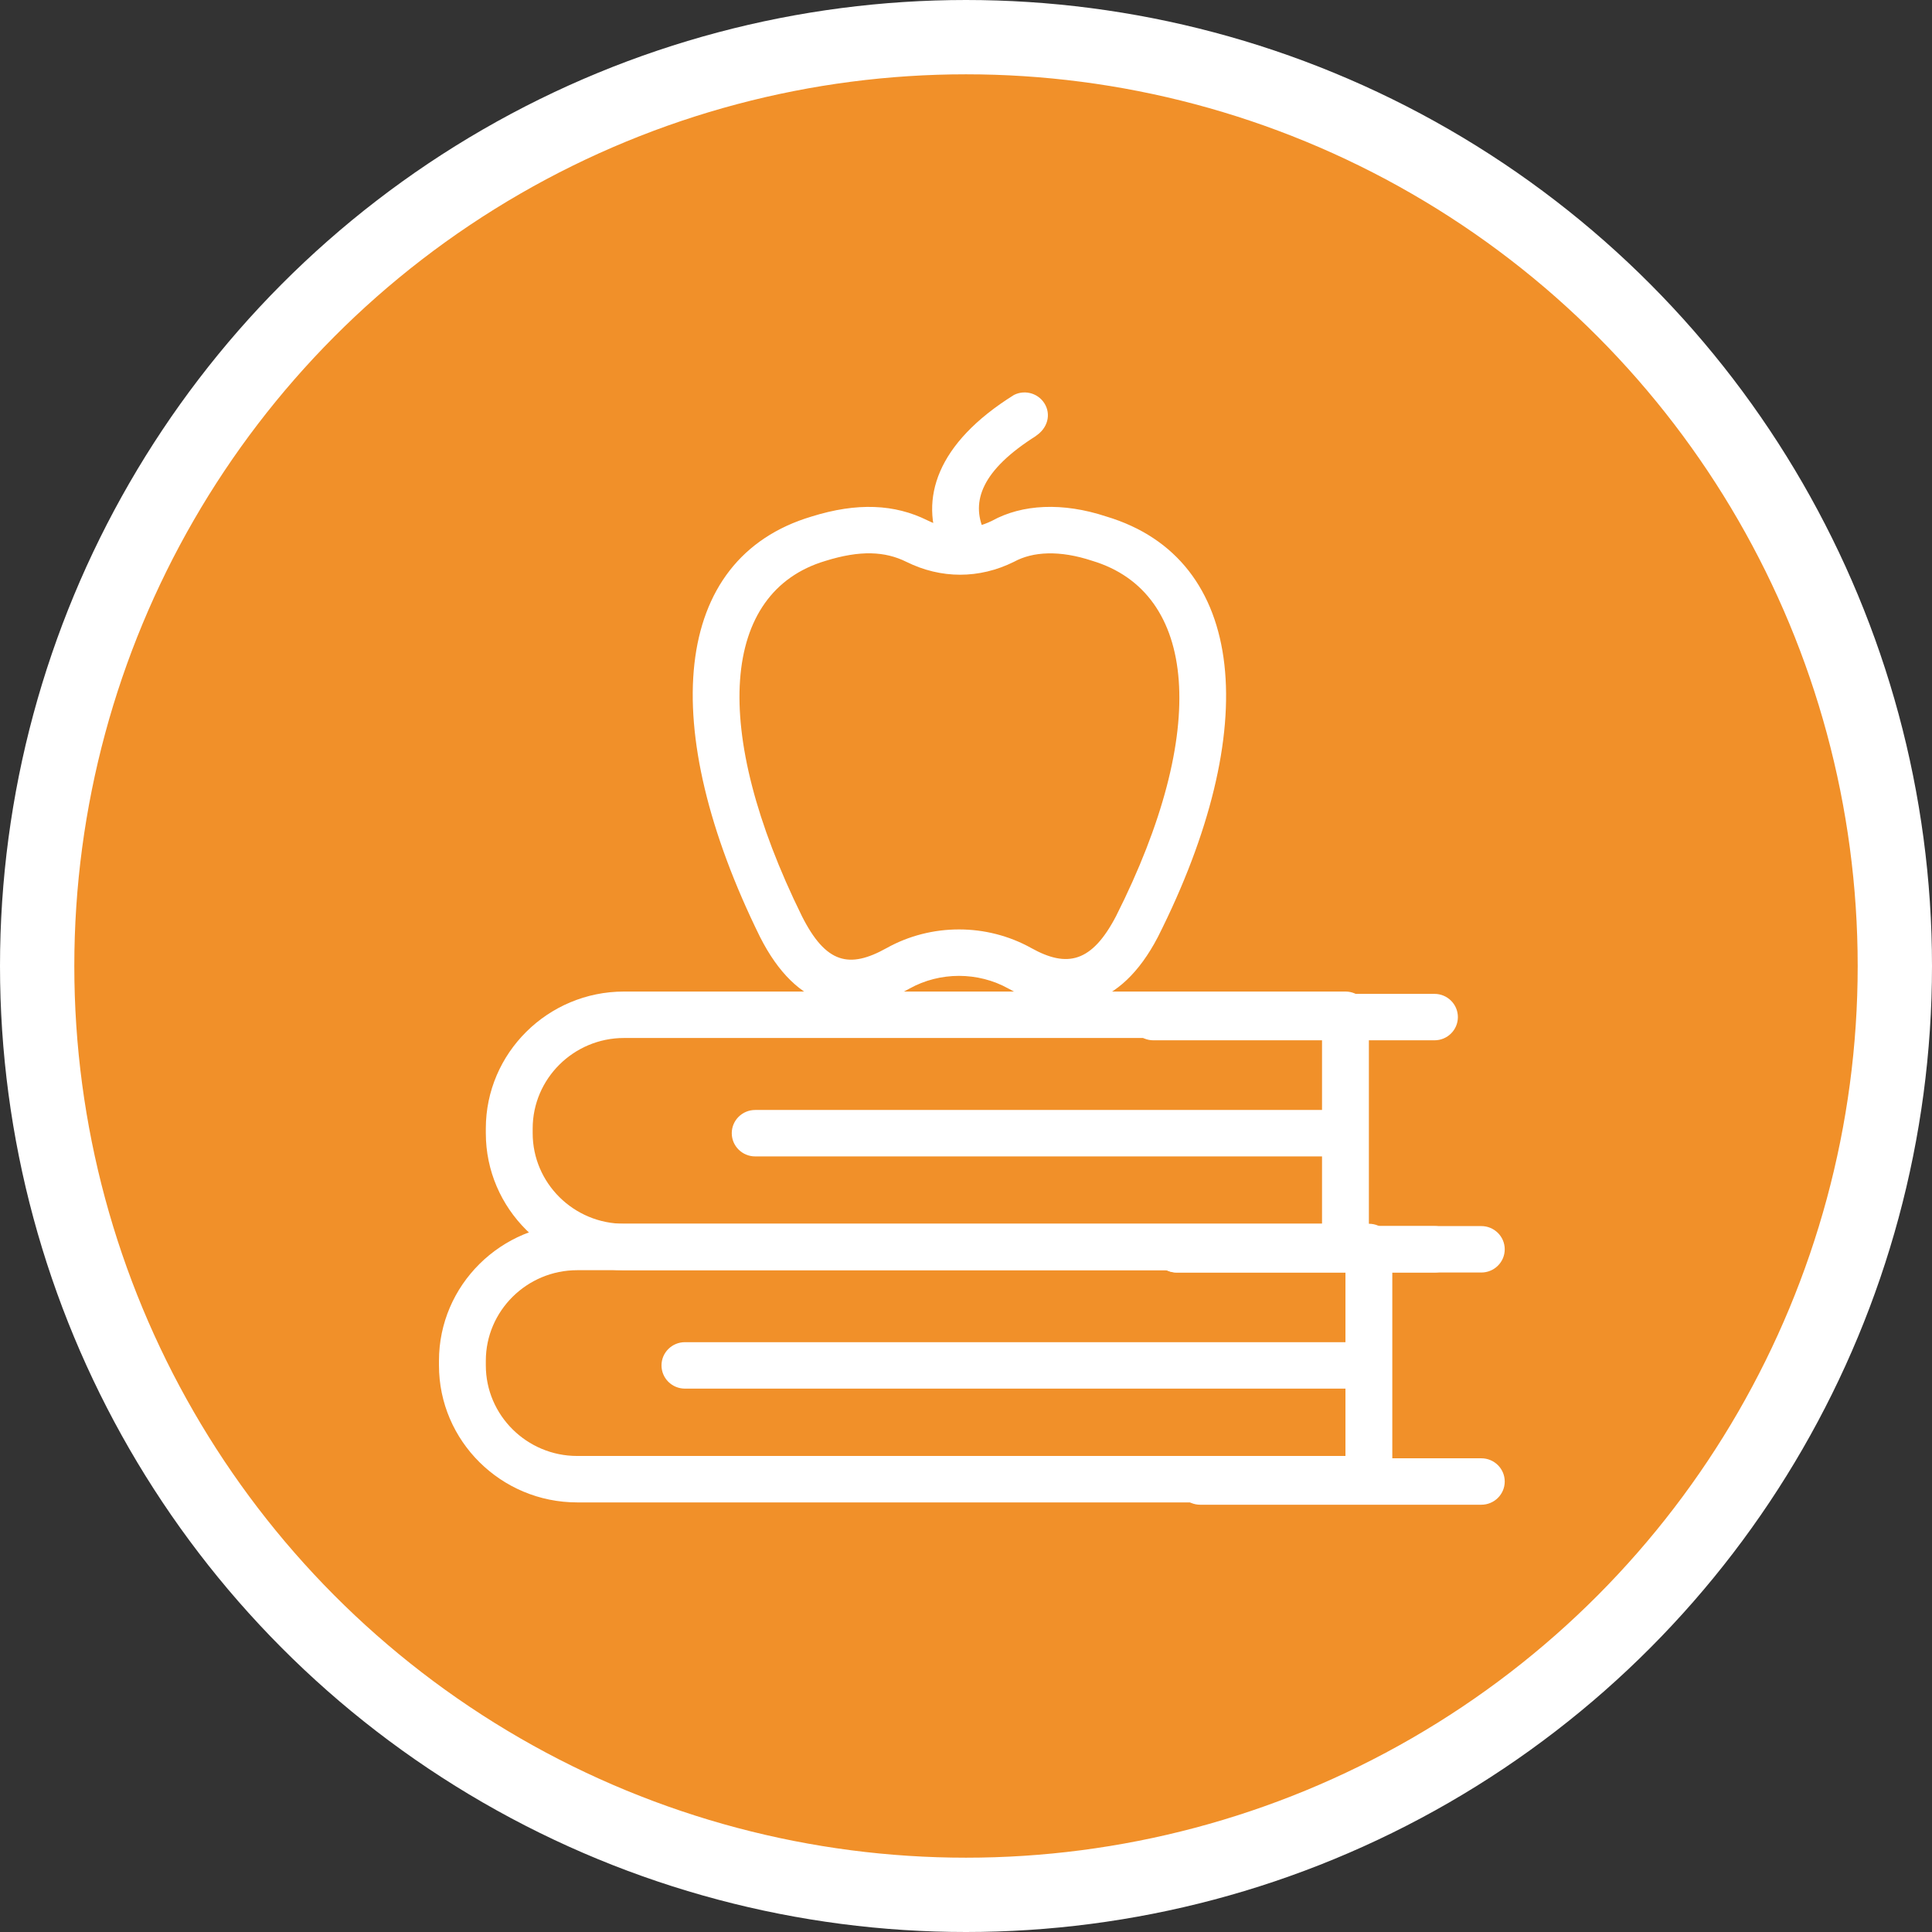
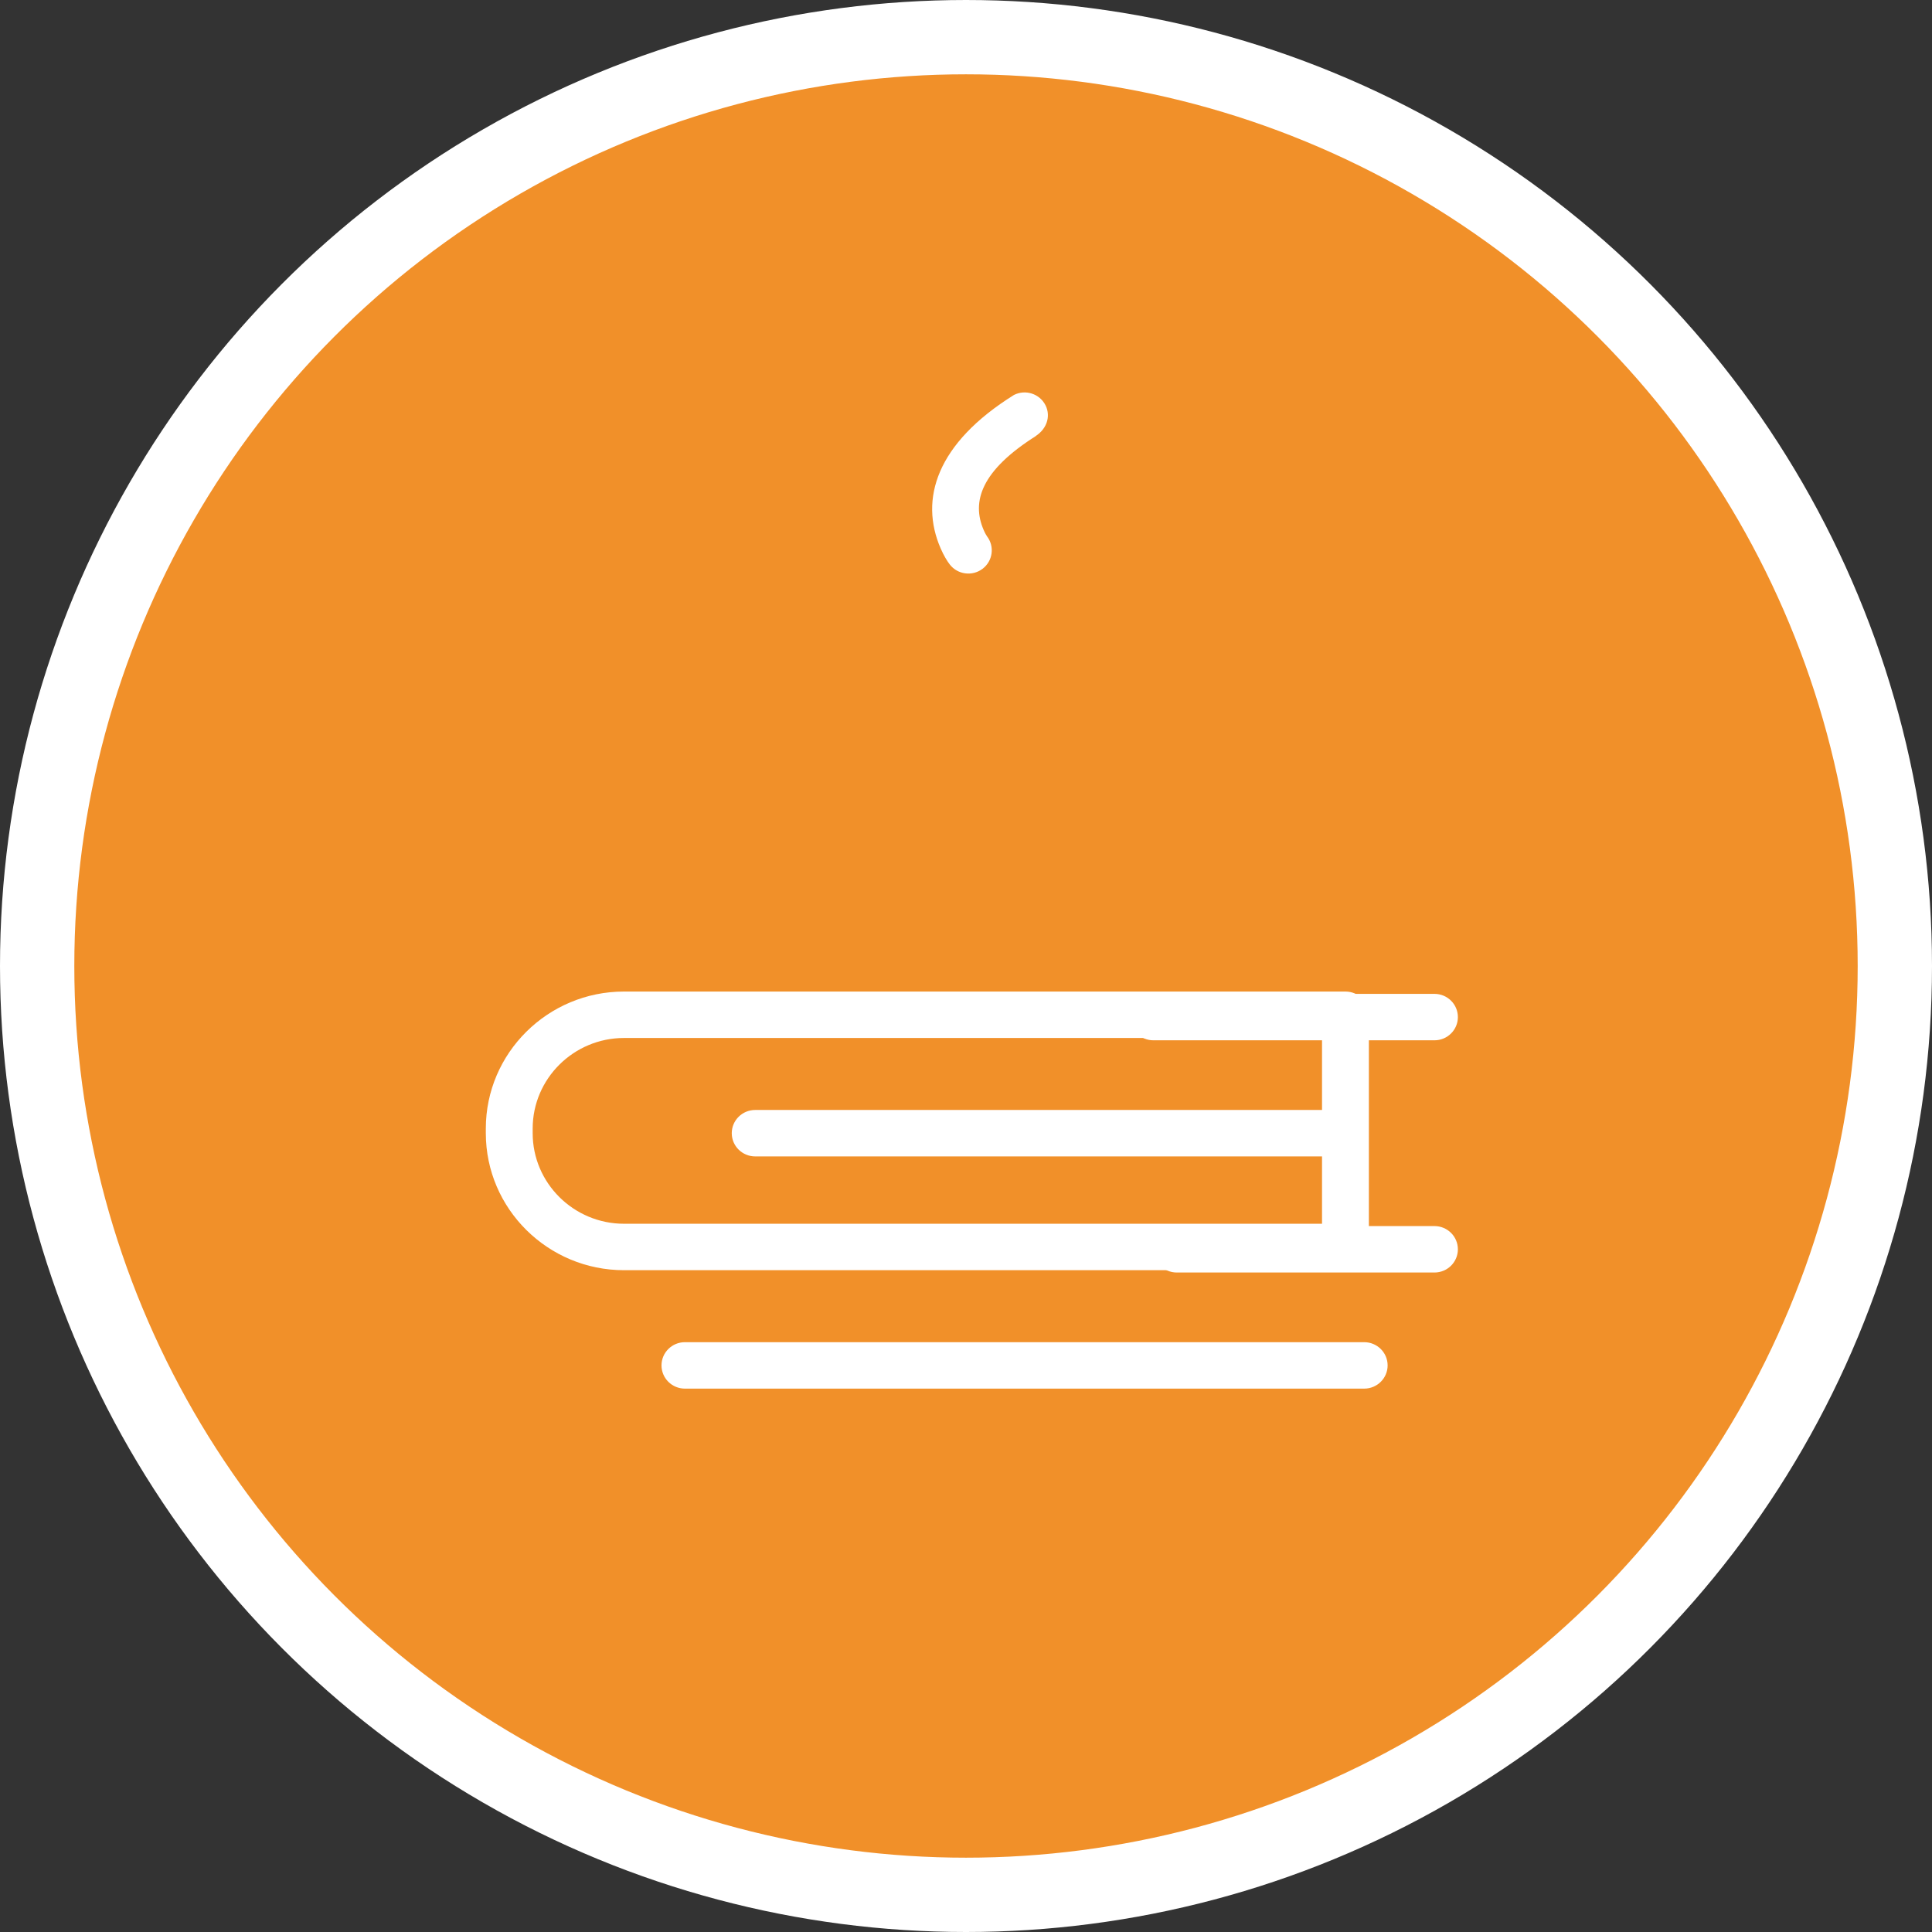
<svg xmlns="http://www.w3.org/2000/svg" width="104px" height="104px" viewBox="0 0 104 104" version="1.1">
  <rect x="0" y="0" width="104" height="104" fill="#333333" stroke="none" />
  <title>Icon-House</title>
  <desc>Created with Sketch.</desc>
  <g id="Library" stroke="none" stroke-width="1" fill="none" fill-rule="evenodd">
    <g id="AB-CC-Library-Desktop-V2-R2" transform="translate(-1107, -761)">
      <g id="03-/-ICONS" transform="translate(149, 763)">
        <g id="Group-8" transform="translate(878, 0)">
          <g id="Icon-House" transform="translate(82, 0)">
            <circle id="Oval-3-Copy-3" stroke="#FFFFFF" stroke-width="4" fill="#F19029" cx="50" cy="50" r="50" />
            <g id="Education-Icons-15" transform="translate(21, 19)">
              <g id="Group" transform="translate(1, 45)" />
              <g id="Group" transform="translate(4, 33)" />
              <g id="Group" fill="#FFFFFF" fill-rule="nonzero">
                <path d="M13.87,53.75 C13.173,53.75 12.609,53.19 12.609,52.5 C12.609,51.81 13.173,51.25 13.87,51.25 L50.435,51.25 C51.131,51.25 51.696,51.81 51.696,52.5 C51.696,53.19 51.131,53.75 50.435,53.75 L13.87,53.75 Z" id="Shape" />
-                 <path d="M41.609,60 C40.912,60 40.348,59.44 40.348,58.75 C40.348,58.06 40.912,57.5 41.609,57.5 L56.739,57.5 C57.435,57.5 58,58.06 58,58.75 C58,59.44 57.435,60 56.739,60 L41.609,60 Z" id="Shape" />
-                 <path d="M40.348,47.5 C39.651,47.5 39.087,46.94 39.087,46.25 C39.087,45.56 39.651,45 40.348,45 L56.739,45 C57.435,45 58,45.56 58,46.25 C58,46.94 57.435,47.5 56.739,47.5 L40.348,47.5 Z" id="Shape" />
-                 <path d="M49.426,57.375 L49.426,47.375 L8.07,47.375 C5.362,47.375 3.152,49.565 3.152,52.25 L3.152,52.5 C3.152,55.185 5.362,57.375 8.07,57.375 L49.426,57.375 Z M8.07,59.875 C3.969,59.875 0.63,56.565 0.63,52.5 L0.63,52.25 C0.63,48.185 3.969,44.875 8.07,44.875 L50.687,44.875 C51.383,44.875 51.948,45.435 51.948,46.125 L51.948,58.625 C51.948,59.315 51.383,59.875 50.687,59.875 L8.07,59.875 Z" id="Shape" />
                <path d="M17.652,41.25 C16.956,41.25 16.391,40.69 16.391,40 C16.391,39.31 16.956,38.75 17.652,38.75 L49.174,38.75 C49.87,38.75 50.435,39.31 50.435,40 C50.435,40.69 49.87,41.25 49.174,41.25 L17.652,41.25 Z" id="Shape" />
                <path d="M40.348,47.5 C39.651,47.5 39.087,46.94 39.087,46.25 C39.087,45.56 39.651,45 40.348,45 L54.217,45 C54.914,45 55.478,45.56 55.478,46.25 C55.478,46.94 54.914,47.5 54.217,47.5 L40.348,47.5 Z" id="Shape" />
                <path d="M39.087,35 C38.391,35 37.826,34.44 37.826,33.75 C37.826,33.06 38.391,32.5 39.087,32.5 L54.217,32.5 C54.914,32.5 55.478,33.06 55.478,33.75 C55.478,34.44 54.914,35 54.217,35 L39.087,35 Z" id="Shape" />
                <path d="M48.165,34.875 L10.591,34.875 C7.883,34.875 5.674,37.065 5.674,39.75 L5.674,40 C5.674,42.685 7.883,44.875 10.591,44.875 L48.165,44.875 L48.165,34.875 Z M10.591,47.375 C6.491,47.375 3.152,44.065 3.152,40 L3.152,39.75 C3.152,35.685 6.491,32.375 10.591,32.375 L49.426,32.375 C50.122,32.375 50.687,32.935 50.687,33.625 L50.687,46.125 C50.687,46.815 50.122,47.375 49.426,47.375 L10.591,47.375 Z" id="Shape" />
-                 <path d="M25.788,9.243 C24.648,8.678 23.31,8.605 21.421,9.197 C15.836,10.868 15.202,18.231 20.167,28.316 C21.461,30.881 22.722,31.153 24.725,30.036 C27.127,28.696 30.117,28.696 32.518,30.036 C34.451,31.113 35.776,30.809 37.077,28.316 C42.128,18.301 41.456,10.883 35.788,9.186 C34.04,8.608 32.595,8.686 31.581,9.243 C29.713,10.169 27.656,10.169 25.788,9.243 Z M26.916,7.007 C28.074,7.581 29.295,7.581 30.405,7.032 C32.021,6.142 34.197,6.025 36.551,6.803 C44.152,9.078 44.981,18.234 39.324,29.449 C37.325,33.281 34.401,33.954 31.282,32.214 C29.648,31.304 27.595,31.304 25.962,32.214 C22.778,33.99 19.896,33.369 17.906,29.423 C12.352,18.143 13.135,9.065 20.677,6.808 C23.155,6.032 25.169,6.141 26.916,7.007 Z" id="Shape" />
                <path d="M30.131,7.87 C30.551,8.42 30.443,9.204 29.888,9.621 C29.333,10.038 28.542,9.93 28.122,9.38 C27.981,9.197 27.805,8.909 27.637,8.524 C26.484,5.879 27.396,2.87 31.586,0.258 L31.48,0.318 C32.069,-0.051 32.847,0.124 33.219,0.708 C33.59,1.292 33.414,2.064 32.718,2.492 L32.825,2.432 C29.8,4.323 29.289,6.01 29.952,7.532 C30.033,7.718 30.106,7.837 30.131,7.87 Z" id="Shape" />
              </g>
            </g>
          </g>
        </g>
      </g>
    </g>
  </g>
</svg>